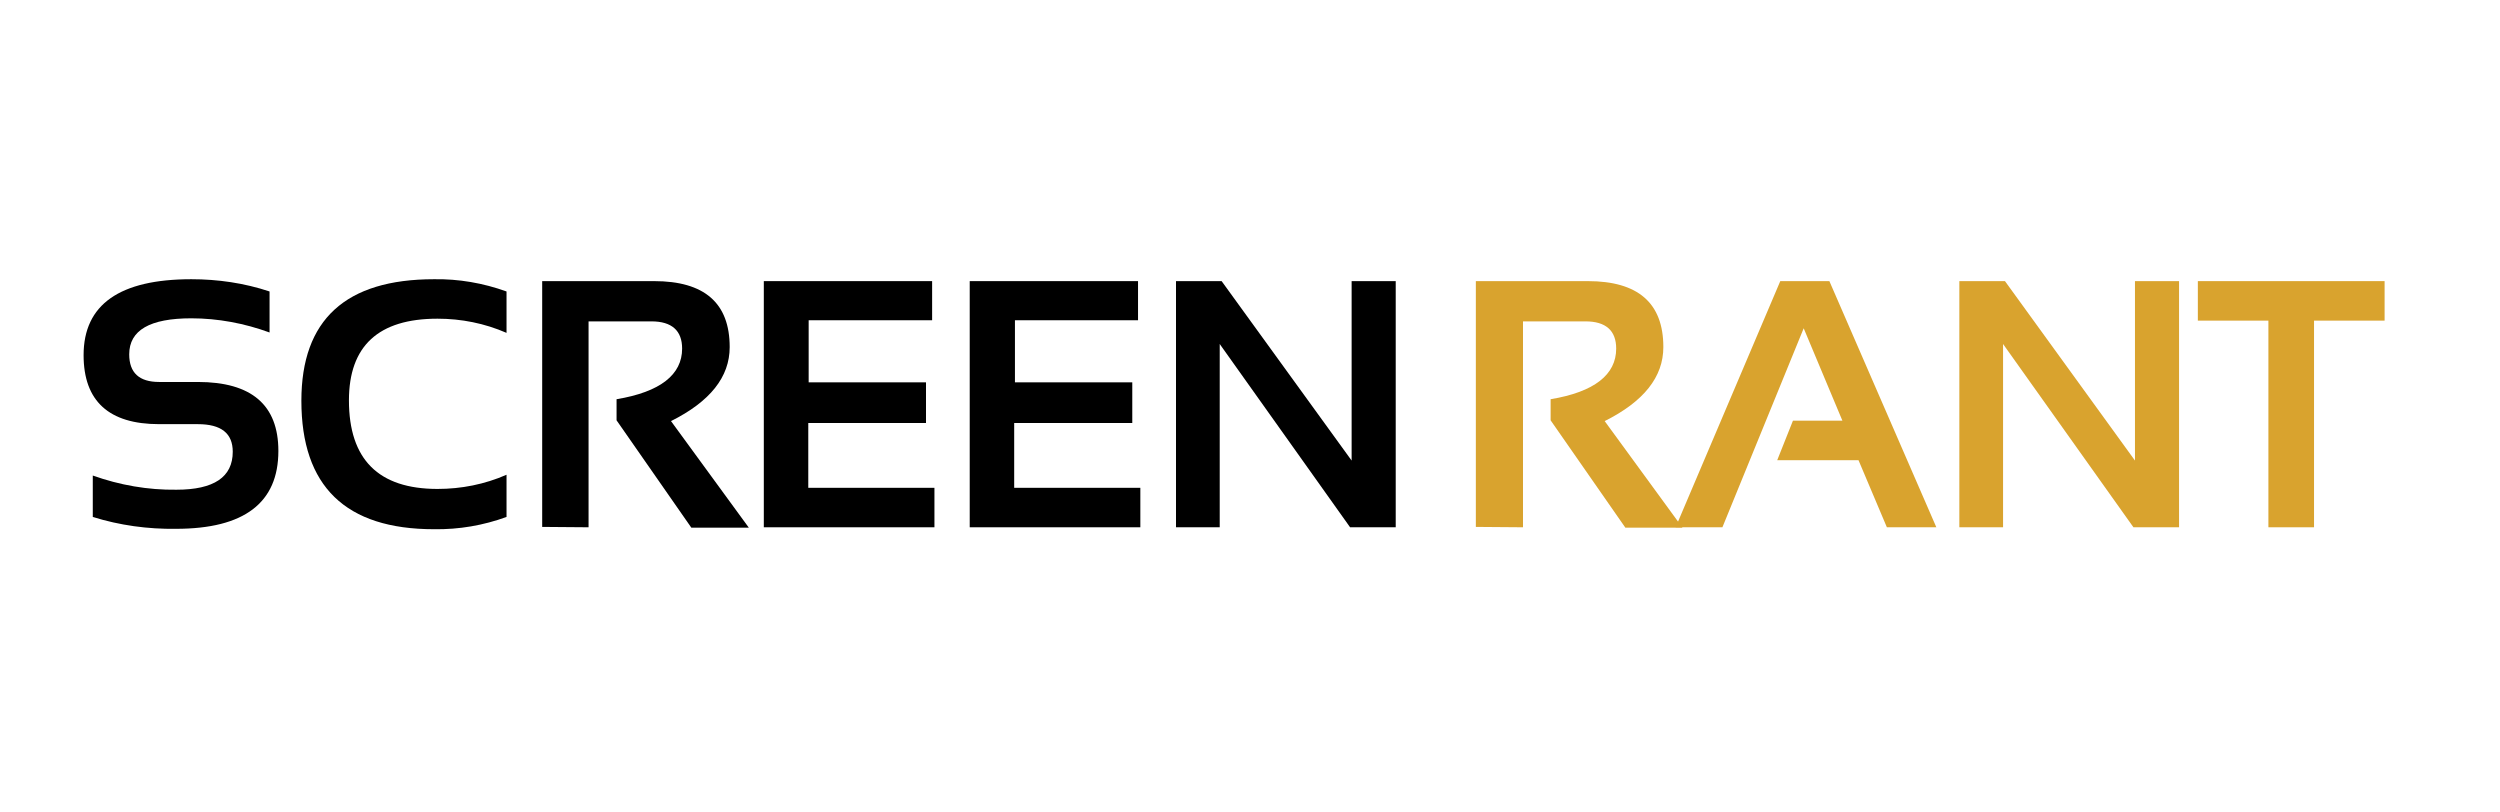
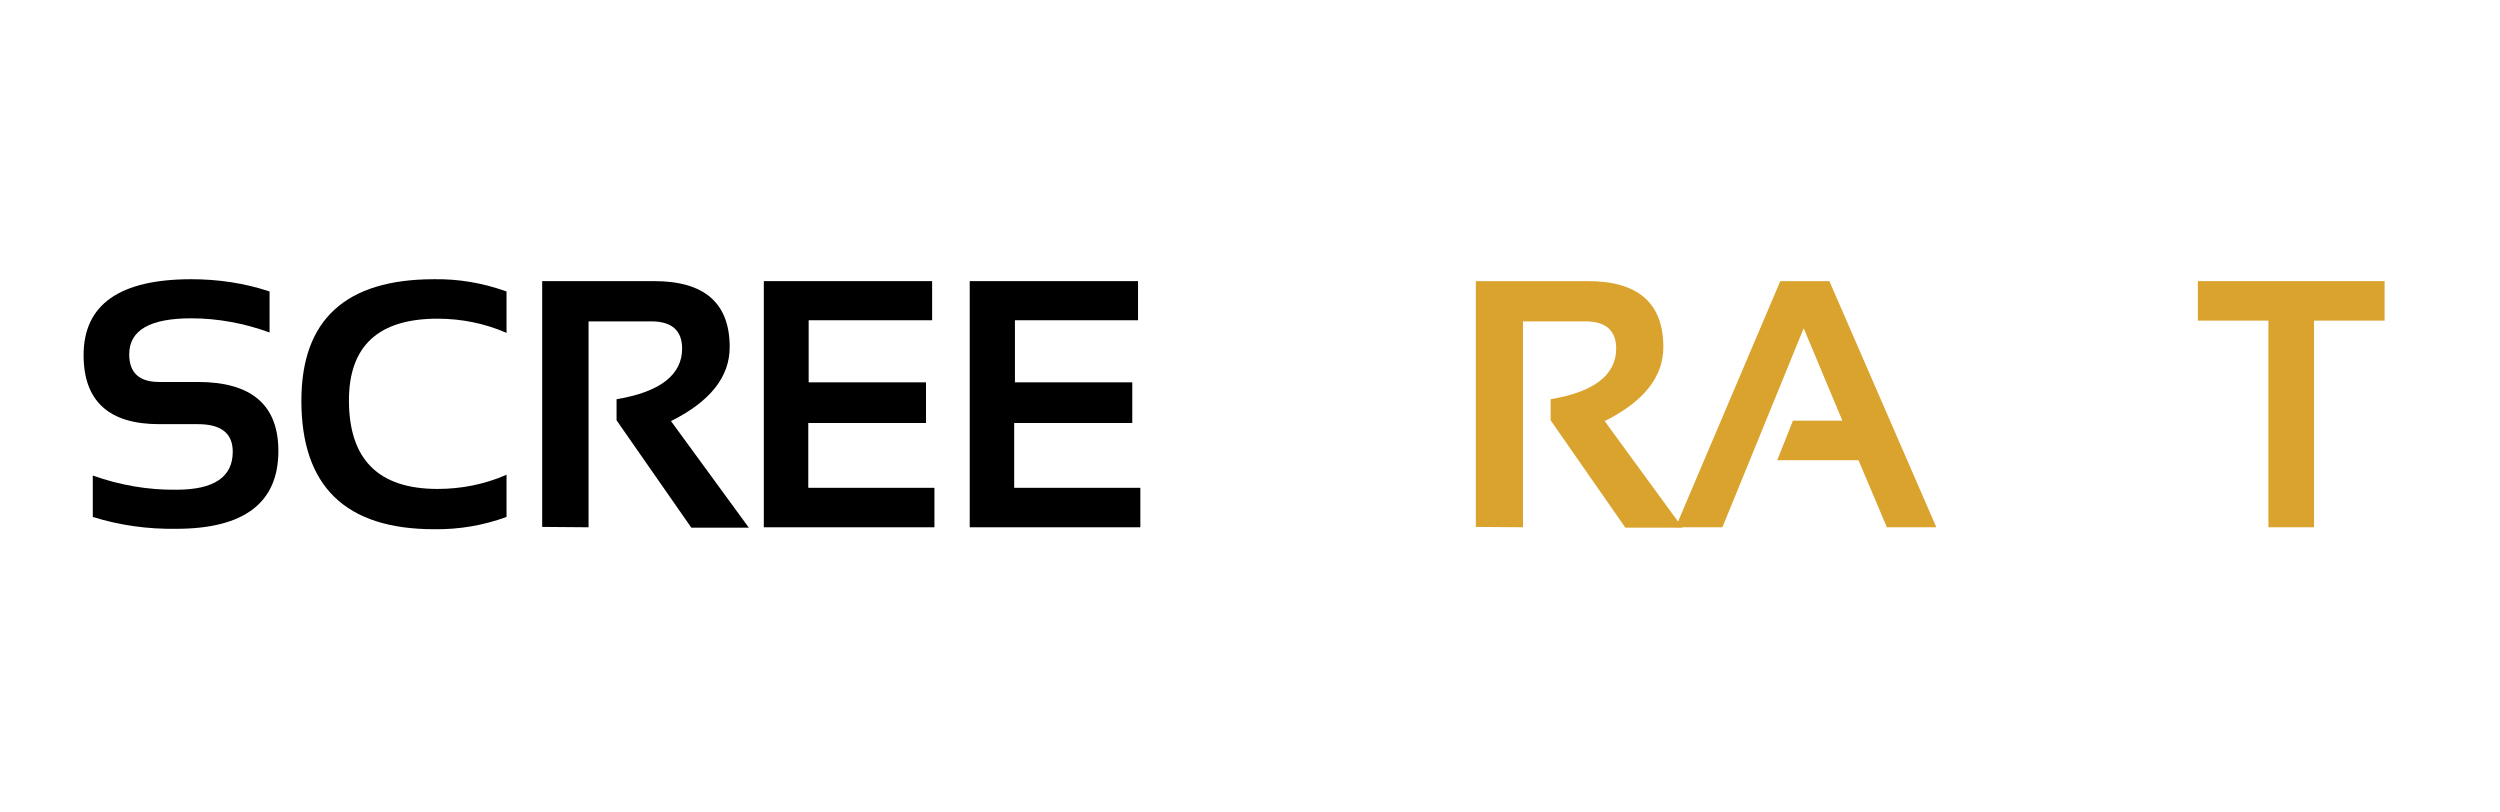
<svg xmlns="http://www.w3.org/2000/svg" width="80" height="26" viewBox="0 0 80 26" fill="none">
  <path d="M2.969 16.542V15.217C3.828 15.524 4.736 15.683 5.644 15.671C6.847 15.671 7.448 15.266 7.448 14.456C7.448 13.867 7.08 13.573 6.331 13.573H5.092C3.485 13.573 2.675 12.836 2.675 11.364C2.675 9.744 3.828 8.935 6.123 8.935C6.969 8.935 7.816 9.057 8.626 9.327V10.64C7.828 10.346 6.969 10.186 6.123 10.186C4.798 10.186 4.135 10.566 4.135 11.339C4.135 11.928 4.454 12.223 5.092 12.223H6.331C8.049 12.223 8.908 12.959 8.908 14.431C8.908 16.088 7.816 16.922 5.632 16.922C4.736 16.935 3.828 16.812 2.969 16.542Z" fill="black" />
  <path d="M16.209 16.542C15.472 16.812 14.687 16.947 13.89 16.935C11.055 16.935 9.644 15.56 9.644 12.824C9.644 10.235 11.055 8.935 13.89 8.935C14.675 8.922 15.46 9.057 16.209 9.327V10.652C15.509 10.346 14.761 10.198 14 10.198C12.11 10.198 11.166 11.07 11.166 12.812C11.166 14.701 12.11 15.646 14 15.646C14.761 15.646 15.509 15.499 16.209 15.192V16.517V16.542Z" fill="black" />
  <path d="M17.35 16.861V8.996H20.933C22.54 8.996 23.35 9.695 23.35 11.106C23.35 12.063 22.724 12.849 21.472 13.475L23.963 16.886H22.123L19.73 13.45V12.775C21.129 12.542 21.828 11.99 21.828 11.155C21.828 10.579 21.497 10.284 20.847 10.284H18.834V16.873L17.35 16.861Z" fill="black" />
  <path d="M29.828 8.996V10.248H25.877V12.235H29.632V13.536H25.865V15.61H29.902V16.873H24.442V8.996H29.828Z" fill="black" />
  <path d="M36.417 8.996V10.248H32.478V12.235H36.233V13.536H32.454V15.61H36.491V16.873H31.031V8.996H36.417Z" fill="black" />
-   <path d="M37.632 16.873V8.996H39.092L43.252 14.738V8.996H44.663V16.873H43.203L39.031 11.008V16.873H37.632Z" fill="black" />
  <path d="M47.227 16.861V8.996H50.81C52.417 8.996 53.227 9.695 53.227 11.106C53.227 12.063 52.601 12.849 51.35 13.475L53.84 16.886H52.012L49.62 13.45V12.775C51.019 12.542 51.718 11.99 51.718 11.155C51.718 10.579 51.387 10.284 50.736 10.284H48.736V16.873L47.227 16.861Z" fill="#D9A32E" />
  <path d="M55.117 16.873H53.62L56.969 8.996H58.54L61.963 16.873H60.38L59.472 14.726H56.871L57.374 13.462H58.957L57.718 10.505L55.117 16.873Z" fill="#D9A32E" />
-   <path d="M62.699 16.873V8.996H64.159L68.319 14.738V8.996H69.73V16.873H68.27L64.098 11.008V16.873H62.699Z" fill="#D9A32E" />
  <path d="M76.307 8.996V10.26H74.049V16.873H72.589V10.26H70.331V8.996H76.307Z" fill="#D9A32E" />
</svg>